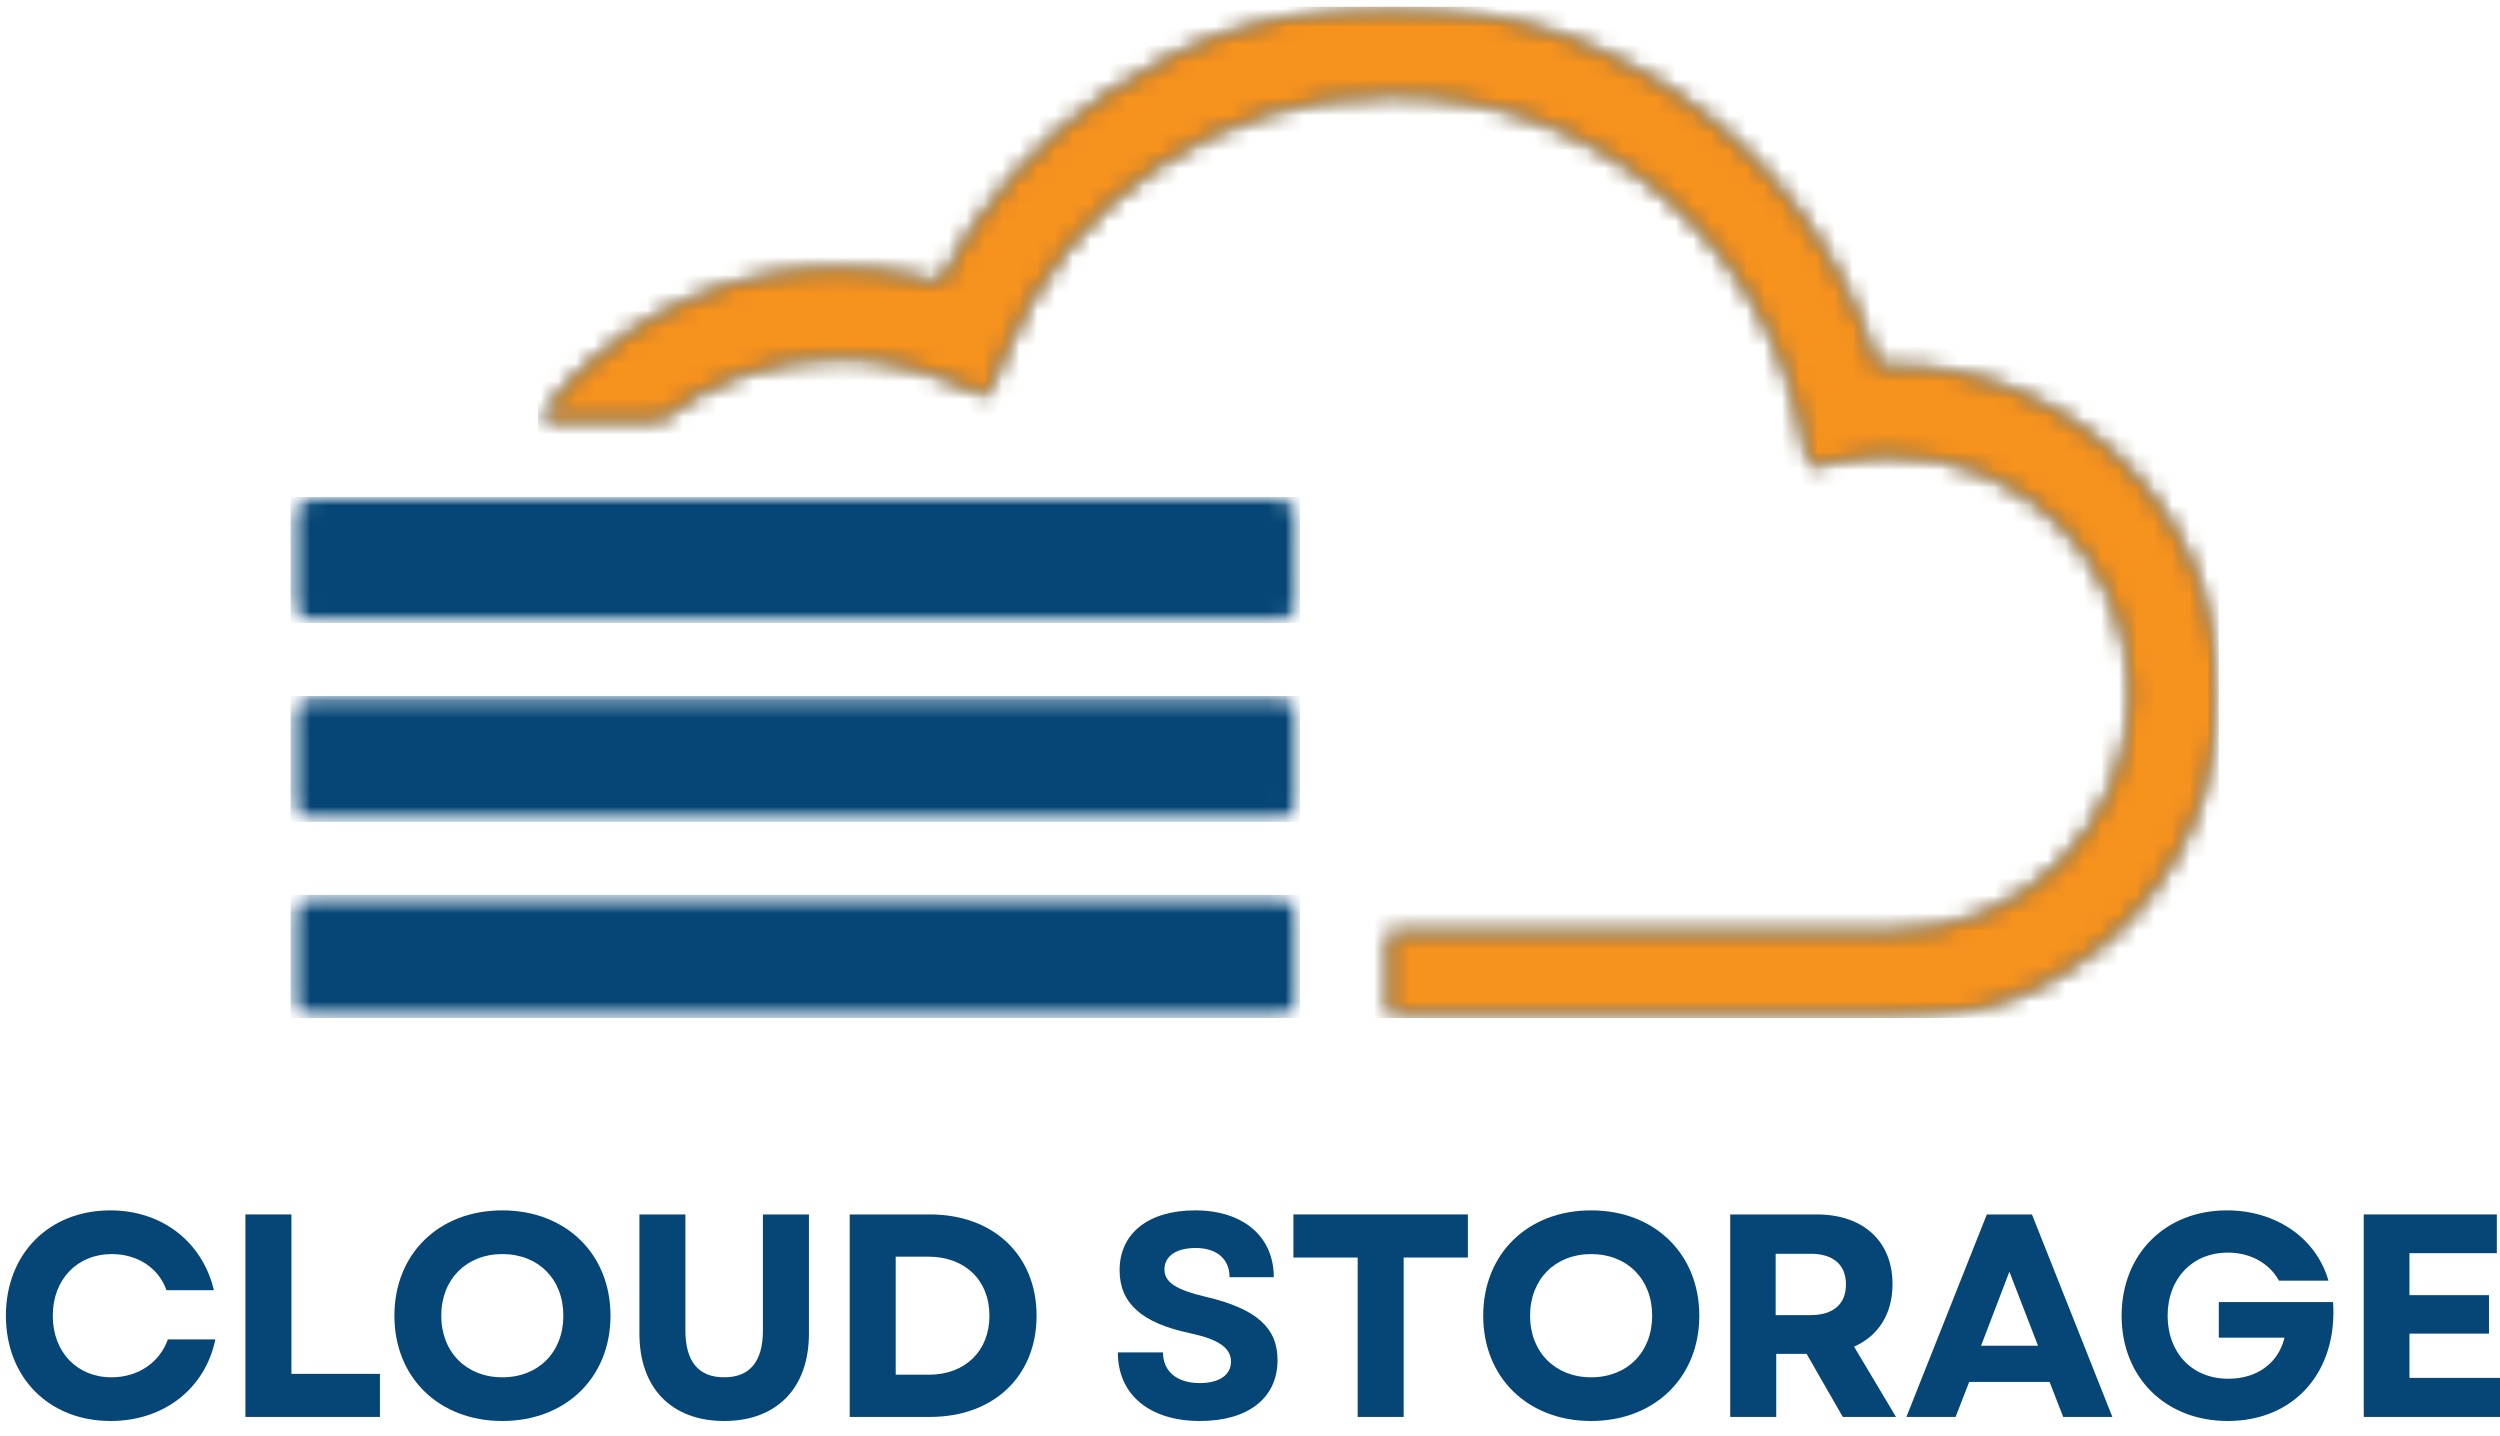
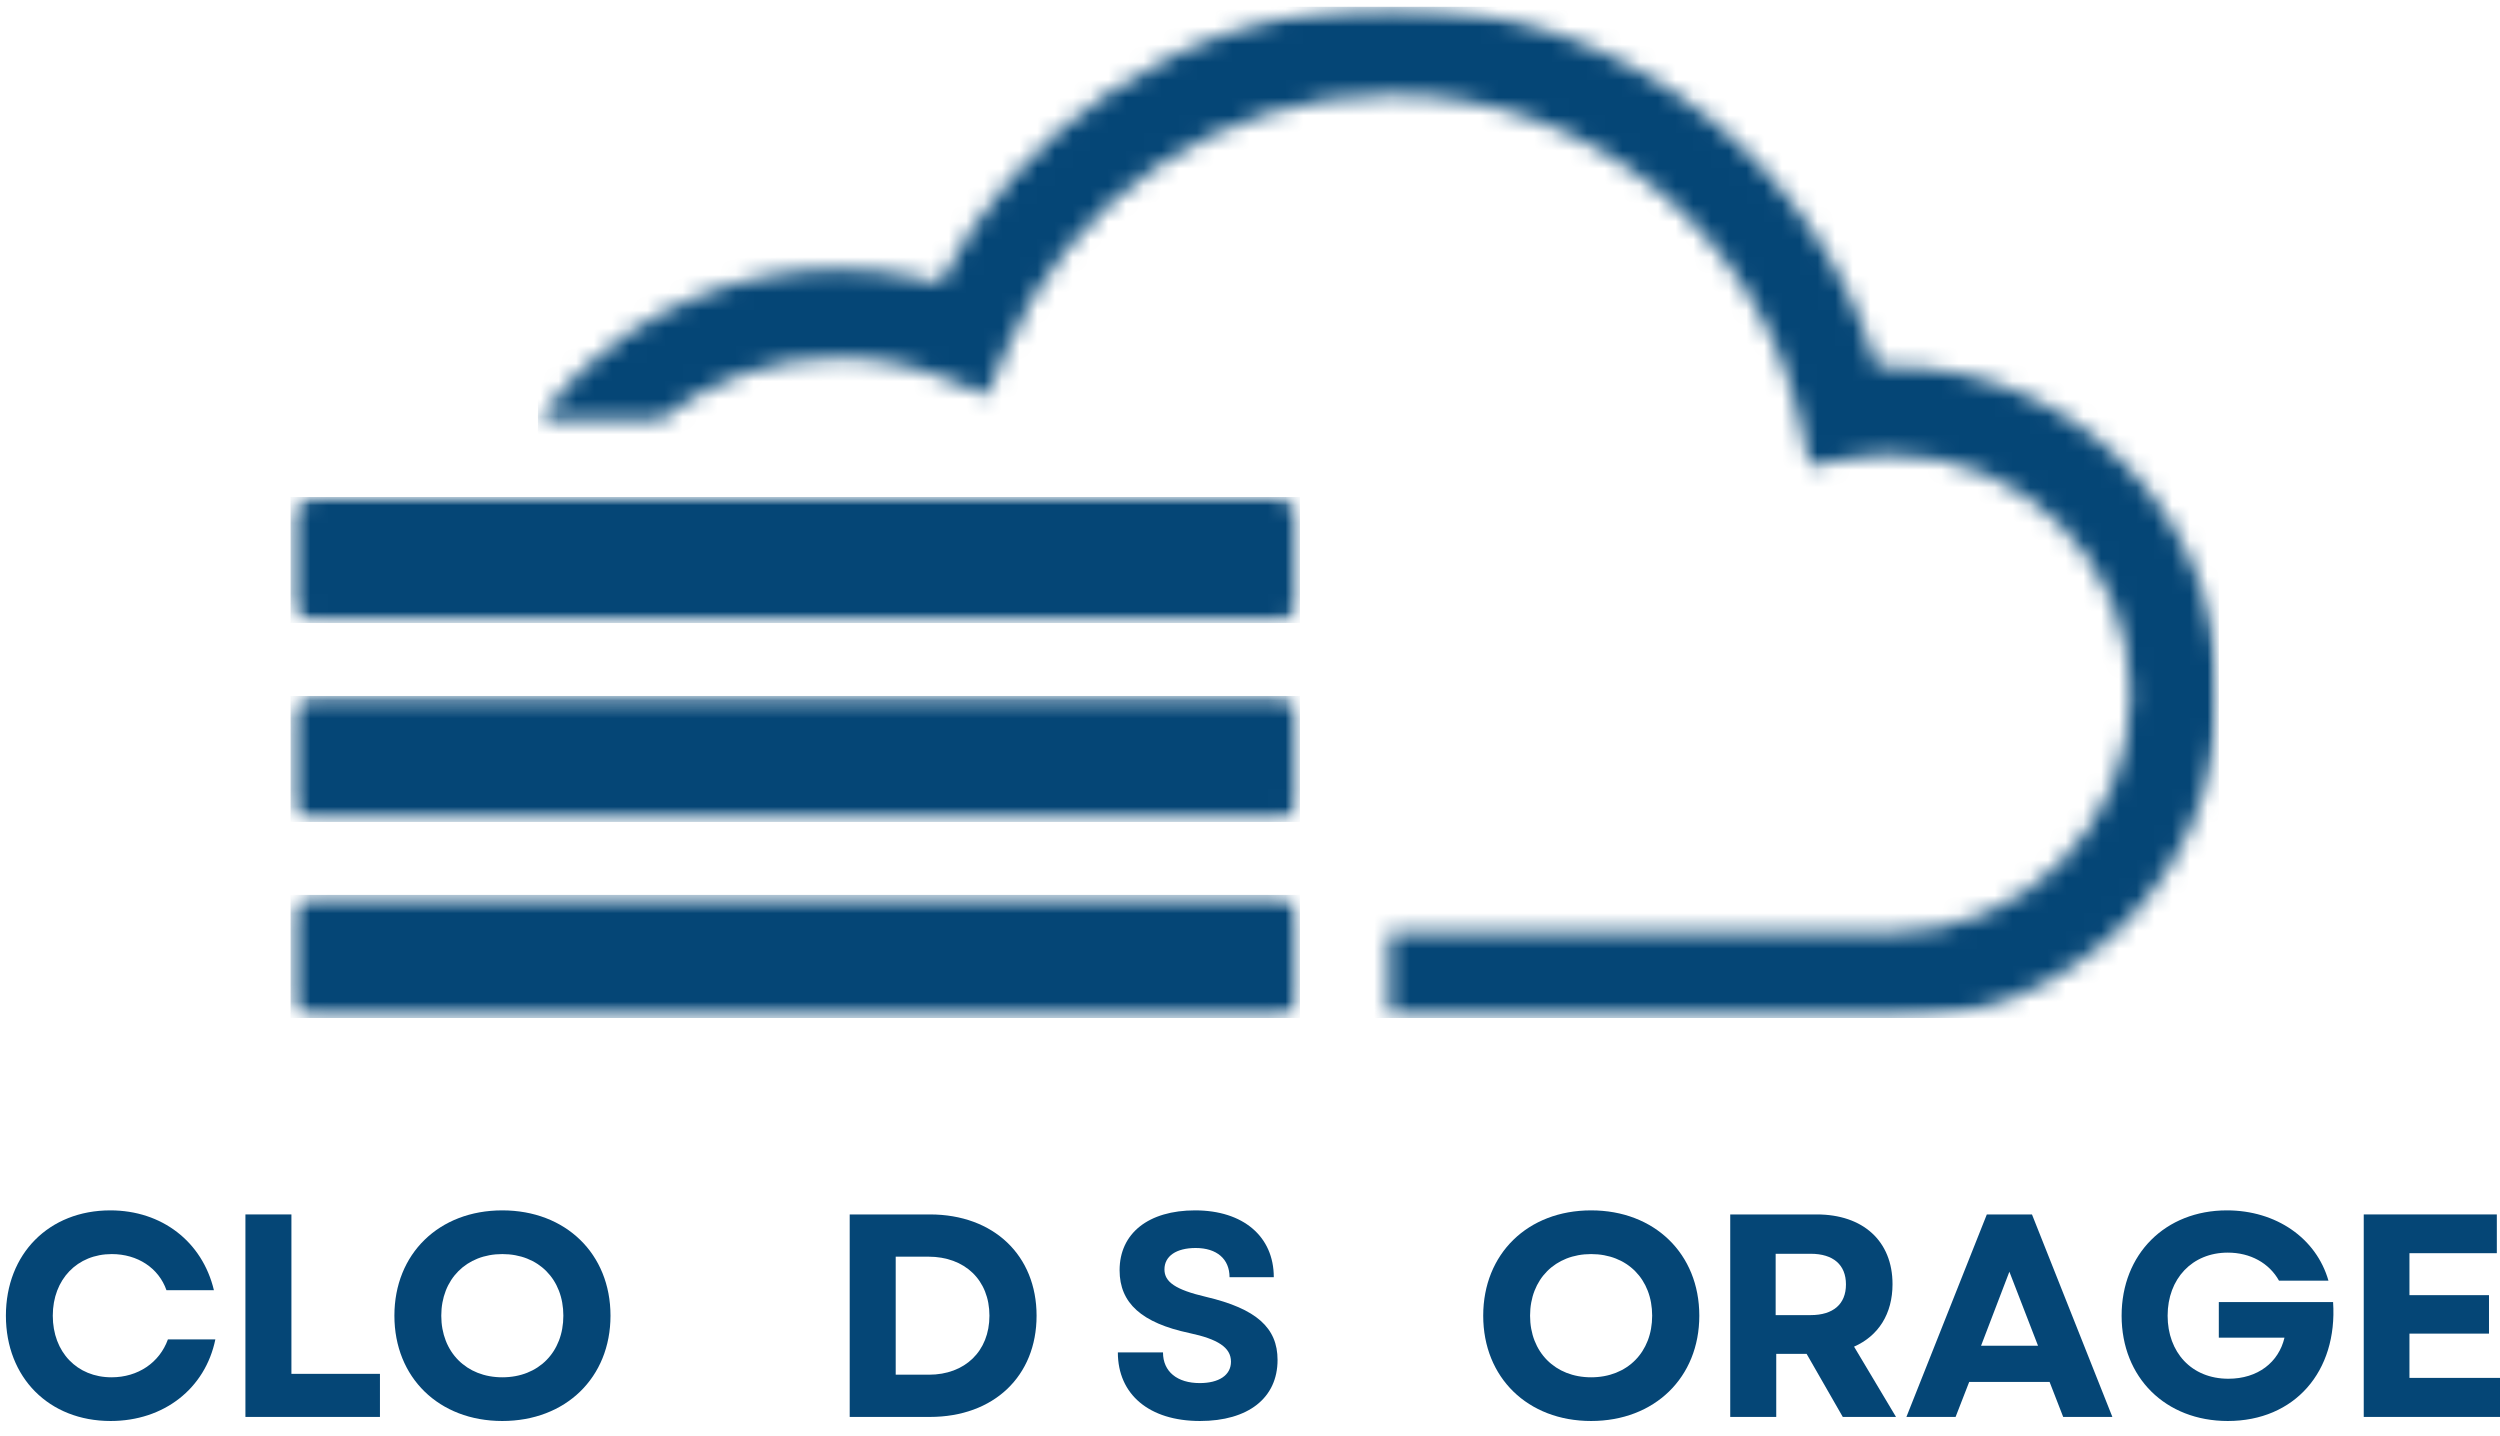
<svg xmlns="http://www.w3.org/2000/svg" width="141" height="81" viewBox="0 0 141 81" fill="none">
  <mask id="mask0_184_454" style="mask-type:luminance" maskUnits="userSpaceOnUse" x="30" y="0" width="96" height="58">
    <path d="M30.09 0.382H125.142V57.415H30.09V0.382Z" fill="white" />
  </mask>
  <g mask="url(#mask0_184_454)">
    <mask id="mask1_184_454" style="mask-type:luminance" maskUnits="userSpaceOnUse" x="30" y="0" width="96" height="58">
      <path d="M47.282 15.188C48.667 15.188 50.029 15.326 51.357 15.585C51.92 15.694 52.473 15.827 53.018 15.98C55.242 11.619 58.551 7.903 62.59 5.192C67.143 2.136 72.612 0.353 78.489 0.353C85.264 0.353 91.495 2.72 96.4 6.673C100.831 10.244 104.177 15.111 105.86 20.696C106.142 20.682 106.425 20.675 106.705 20.675C111.795 20.675 116.405 22.741 119.742 26.08C123.078 29.419 125.142 34.032 125.142 39.127C125.142 44.223 123.078 48.835 119.742 52.175C116.405 55.514 111.795 57.58 106.705 57.58H78.349V52.592H106.705C110.42 52.592 113.784 51.085 116.218 48.649C118.652 46.212 120.159 42.846 120.159 39.127C120.159 35.409 118.652 32.043 116.218 29.606C113.784 27.169 110.42 25.663 106.705 25.663C106.305 25.663 105.92 25.679 105.548 25.711C105.151 25.745 104.771 25.793 104.41 25.855L102.064 26.258L101.559 23.926C100.394 18.558 97.41 13.873 93.287 10.549C89.243 7.29 84.097 5.34 78.489 5.34C73.617 5.34 69.1 6.808 65.353 9.322C61.482 11.921 58.421 15.636 56.63 20.006L55.689 22.304L53.399 21.37C52.442 20.98 51.439 20.678 50.404 20.475C49.404 20.279 48.36 20.177 47.283 20.177C43.489 20.177 40.001 21.482 37.241 23.666H30.339C30.941 22.864 31.6 22.105 32.307 21.397C36.139 17.562 41.434 15.188 47.282 15.188Z" fill="white" />
    </mask>
    <g mask="url(#mask1_184_454)">
      <path d="M30.339 0.382V57.415H125.142V0.382H30.339Z" fill="#054676" />
    </g>
  </g>
  <mask id="mask2_184_454" style="mask-type:luminance" maskUnits="userSpaceOnUse" x="30" y="0" width="96" height="58">
    <path d="M30.339 0.382H125.142V57.415H30.339V0.382Z" fill="white" />
  </mask>
  <g mask="url(#mask2_184_454)">
    <mask id="mask3_184_454" style="mask-type:luminance" maskUnits="userSpaceOnUse" x="30" y="0" width="96" height="58">
-       <path d="M47.282 15.189C48.667 15.189 50.029 15.326 51.357 15.585C51.92 15.695 52.473 15.827 53.018 15.98C55.242 11.619 58.551 7.903 62.59 5.193C67.143 2.136 72.612 0.353 78.489 0.353C85.264 0.353 91.495 2.72 96.4 6.673C100.831 10.244 104.177 15.111 105.86 20.696C106.142 20.682 106.425 20.676 106.705 20.676C111.795 20.676 116.405 22.741 119.742 26.08C123.078 29.419 125.142 34.032 125.142 39.127C125.142 44.223 123.078 48.836 119.742 52.176C116.405 55.514 111.795 57.58 106.705 57.58H78.349V52.593H106.705C110.42 52.593 113.784 51.085 116.218 48.649C118.652 46.212 120.159 42.846 120.159 39.127C120.159 35.409 118.652 32.043 116.218 29.607C113.784 27.17 110.42 25.663 106.705 25.663C106.305 25.663 105.92 25.679 105.548 25.711C105.151 25.745 104.771 25.793 104.41 25.856L102.064 26.258L101.559 23.926C100.394 18.559 97.41 13.873 93.287 10.55C89.243 7.29 84.097 5.34 78.489 5.34C73.617 5.34 69.1 6.808 65.353 9.323C61.482 11.921 58.421 15.636 56.63 20.006L55.689 22.304L53.399 21.37C52.442 20.98 51.439 20.678 50.404 20.475C49.404 20.279 48.36 20.177 47.283 20.177C43.489 20.177 40.001 21.482 37.241 23.667H30.339C30.941 22.865 31.6 22.106 32.307 21.397C36.139 17.562 41.434 15.189 47.282 15.189Z" fill="white" />
-     </mask>
+       </mask>
    <g mask="url(#mask3_184_454)">
      <path d="M30.339 0.382V57.415H125.142V0.382H30.339Z" fill="#F6921E" />
    </g>
  </g>
  <mask id="mask4_184_454" style="mask-type:luminance" maskUnits="userSpaceOnUse" x="16" y="27" width="58" height="9">
    <path d="M16.387 27.837H73.356V35.179H16.387V27.837Z" fill="white" />
  </mask>
  <g mask="url(#mask4_184_454)">
    <mask id="mask5_184_454" style="mask-type:luminance" maskUnits="userSpaceOnUse" x="16" y="28" width="58" height="8">
      <path fill-rule="evenodd" clip-rule="evenodd" d="M17.715 28.032H71.989C72.72 28.032 73.318 28.63 73.318 29.36V33.808C73.318 34.54 72.72 35.138 71.989 35.138H17.715C16.985 35.138 16.388 34.54 16.388 33.808V29.361C16.388 28.63 16.985 28.032 17.715 28.032Z" fill="white" />
    </mask>
    <g mask="url(#mask5_184_454)">
      <path d="M16.388 28.032V35.138H73.318V28.032H16.388Z" fill="#054676" />
    </g>
  </g>
  <mask id="mask6_184_454" style="mask-type:luminance" maskUnits="userSpaceOnUse" x="16" y="39" width="58" height="8">
    <path d="M16.387 39.113H73.356V46.455H16.387V39.113Z" fill="white" />
  </mask>
  <g mask="url(#mask6_184_454)">
    <mask id="mask7_184_454" style="mask-type:luminance" maskUnits="userSpaceOnUse" x="16" y="39" width="58" height="8">
      <path fill-rule="evenodd" clip-rule="evenodd" d="M17.715 39.253H71.989C72.72 39.253 73.318 39.85 73.318 40.583V45.03C73.318 45.76 72.72 46.358 71.989 46.358H17.715C16.985 46.358 16.388 45.76 16.388 45.03V40.583C16.388 39.85 16.985 39.253 17.715 39.253Z" fill="white" />
    </mask>
    <g mask="url(#mask7_184_454)">
      <path d="M16.388 39.253V46.358H73.318V39.253H16.388Z" fill="#054676" />
    </g>
  </g>
  <mask id="mask8_184_454" style="mask-type:luminance" maskUnits="userSpaceOnUse" x="16" y="50" width="58" height="8">
    <path d="M16.387 50.388H73.356V57.415H16.387V50.388Z" fill="white" />
  </mask>
  <g mask="url(#mask8_184_454)">
    <mask id="mask9_184_454" style="mask-type:luminance" maskUnits="userSpaceOnUse" x="16" y="50" width="58" height="8">
      <path fill-rule="evenodd" clip-rule="evenodd" d="M17.715 50.473H71.989C72.72 50.473 73.318 51.071 73.318 51.801V56.25C73.318 56.981 72.72 57.58 71.989 57.58H17.715C16.985 57.58 16.388 56.981 16.388 56.25V51.801C16.388 51.071 16.985 50.473 17.715 50.473Z" fill="white" />
    </mask>
    <g mask="url(#mask9_184_454)">
      <path d="M16.388 50.473V57.415H73.318V50.473H16.388Z" fill="#054676" />
    </g>
  </g>
  <path d="M6.239 80.144C9.242 80.144 11.575 78.317 12.146 75.543H9.47C8.997 76.848 7.79 77.68 6.289 77.68C4.348 77.68 2.977 76.261 2.977 74.205C2.977 72.149 4.364 70.73 6.305 70.73C7.757 70.73 8.949 71.512 9.389 72.769H12.065C11.412 70.028 9.128 68.265 6.223 68.265C2.764 68.265 0.333 70.713 0.333 74.205C0.333 77.697 2.764 80.144 6.239 80.144Z" fill="#054676" />
  <path d="M13.842 79.915H21.429V77.485H16.436V68.494H13.842V79.915Z" fill="#054676" />
  <path d="M28.33 80.144C31.903 80.144 34.432 77.697 34.432 74.205C34.432 70.713 31.903 68.265 28.33 68.265C24.757 68.265 22.244 70.713 22.244 74.205C22.244 77.697 24.757 80.144 28.33 80.144ZM24.888 74.205C24.888 72.149 26.306 70.73 28.33 70.73C30.37 70.73 31.773 72.149 31.773 74.205C31.773 76.261 30.37 77.68 28.33 77.68C26.306 77.68 24.888 76.261 24.888 74.205Z" fill="#054676" />
-   <path d="M40.843 80.144C43.813 80.144 45.624 78.284 45.624 75.216V68.494H43.029V75.037C43.029 76.783 42.296 77.68 40.843 77.68C39.391 77.68 38.657 76.783 38.657 75.037V68.494H36.063V75.216C36.063 78.284 37.874 80.144 40.843 80.144Z" fill="#054676" />
  <path d="M47.923 79.915H52.444C56.049 79.915 58.463 77.615 58.463 74.205C58.463 70.811 56.049 68.494 52.444 68.494H47.923V79.915ZM50.518 77.533V70.876H52.362C54.417 70.876 55.804 72.198 55.804 74.205C55.804 76.212 54.417 77.533 52.394 77.533H50.518Z" fill="#054676" />
  <path d="M67.681 80.144C70.389 80.144 72.054 78.855 72.054 76.701C72.054 74.89 70.863 73.813 68.023 73.144C66.278 72.736 65.675 72.296 65.675 71.594C65.675 70.843 66.344 70.387 67.436 70.387C68.628 70.387 69.346 71.007 69.346 72.035H71.842C71.842 69.734 70.112 68.265 67.404 68.265C64.776 68.265 63.145 69.555 63.145 71.643C63.145 73.504 64.401 74.613 67.077 75.183C68.692 75.526 69.427 76 69.427 76.799C69.427 77.566 68.741 78.006 67.665 78.006C66.408 78.006 65.593 77.37 65.593 76.277H63.047C63.047 78.643 64.809 80.144 67.681 80.144Z" fill="#054676" />
-   <path d="M76.572 79.915H79.167V70.925H82.789V68.494H72.95V70.925H76.572V79.915Z" fill="#054676" />
  <path d="M89.739 80.144C93.312 80.144 95.841 77.697 95.841 74.205C95.841 70.713 93.312 68.265 89.739 68.265C86.165 68.265 83.653 70.713 83.653 74.205C83.653 77.697 86.165 80.144 89.739 80.144ZM86.296 74.205C86.296 72.149 87.715 70.73 89.739 70.73C91.778 70.73 93.182 72.149 93.182 74.205C93.182 76.261 91.778 77.68 89.739 77.68C87.715 77.68 86.296 76.261 86.296 74.205Z" fill="#054676" />
  <path d="M97.585 79.915H100.18V76.358H101.893L103.933 79.915H106.935L104.569 75.951C105.94 75.347 106.738 74.107 106.738 72.426C106.738 69.995 105.075 68.494 102.464 68.494H97.585V79.915ZM100.147 74.172V70.713H102.121C103.394 70.713 104.112 71.333 104.112 72.442C104.112 73.553 103.394 74.172 102.121 74.172H100.147Z" fill="#054676" />
  <path d="M107.521 79.915H110.295L111.062 77.942H115.597L116.364 79.915H119.138L114.603 68.494H112.057L107.521 79.915ZM111.731 75.901L113.329 71.724L114.945 75.901H111.731Z" fill="#054676" />
  <path d="M125.647 80.144C129.417 80.144 131.847 77.354 131.586 73.438H125.141V75.445H128.845C128.519 76.831 127.345 77.761 125.68 77.761C123.592 77.761 122.254 76.261 122.254 74.205C122.254 72.117 123.641 70.648 125.647 70.648C126.92 70.648 127.981 71.236 128.536 72.23H131.325C130.64 69.832 128.372 68.265 125.598 68.265C122.123 68.265 119.659 70.73 119.659 74.205C119.659 77.697 122.139 80.144 125.647 80.144Z" fill="#054676" />
  <path d="M133.315 79.915H141V77.713H135.893V75.216H140.379V73.047H135.893V70.68H140.821V68.494H133.315V79.915Z" fill="#054676" />
</svg>